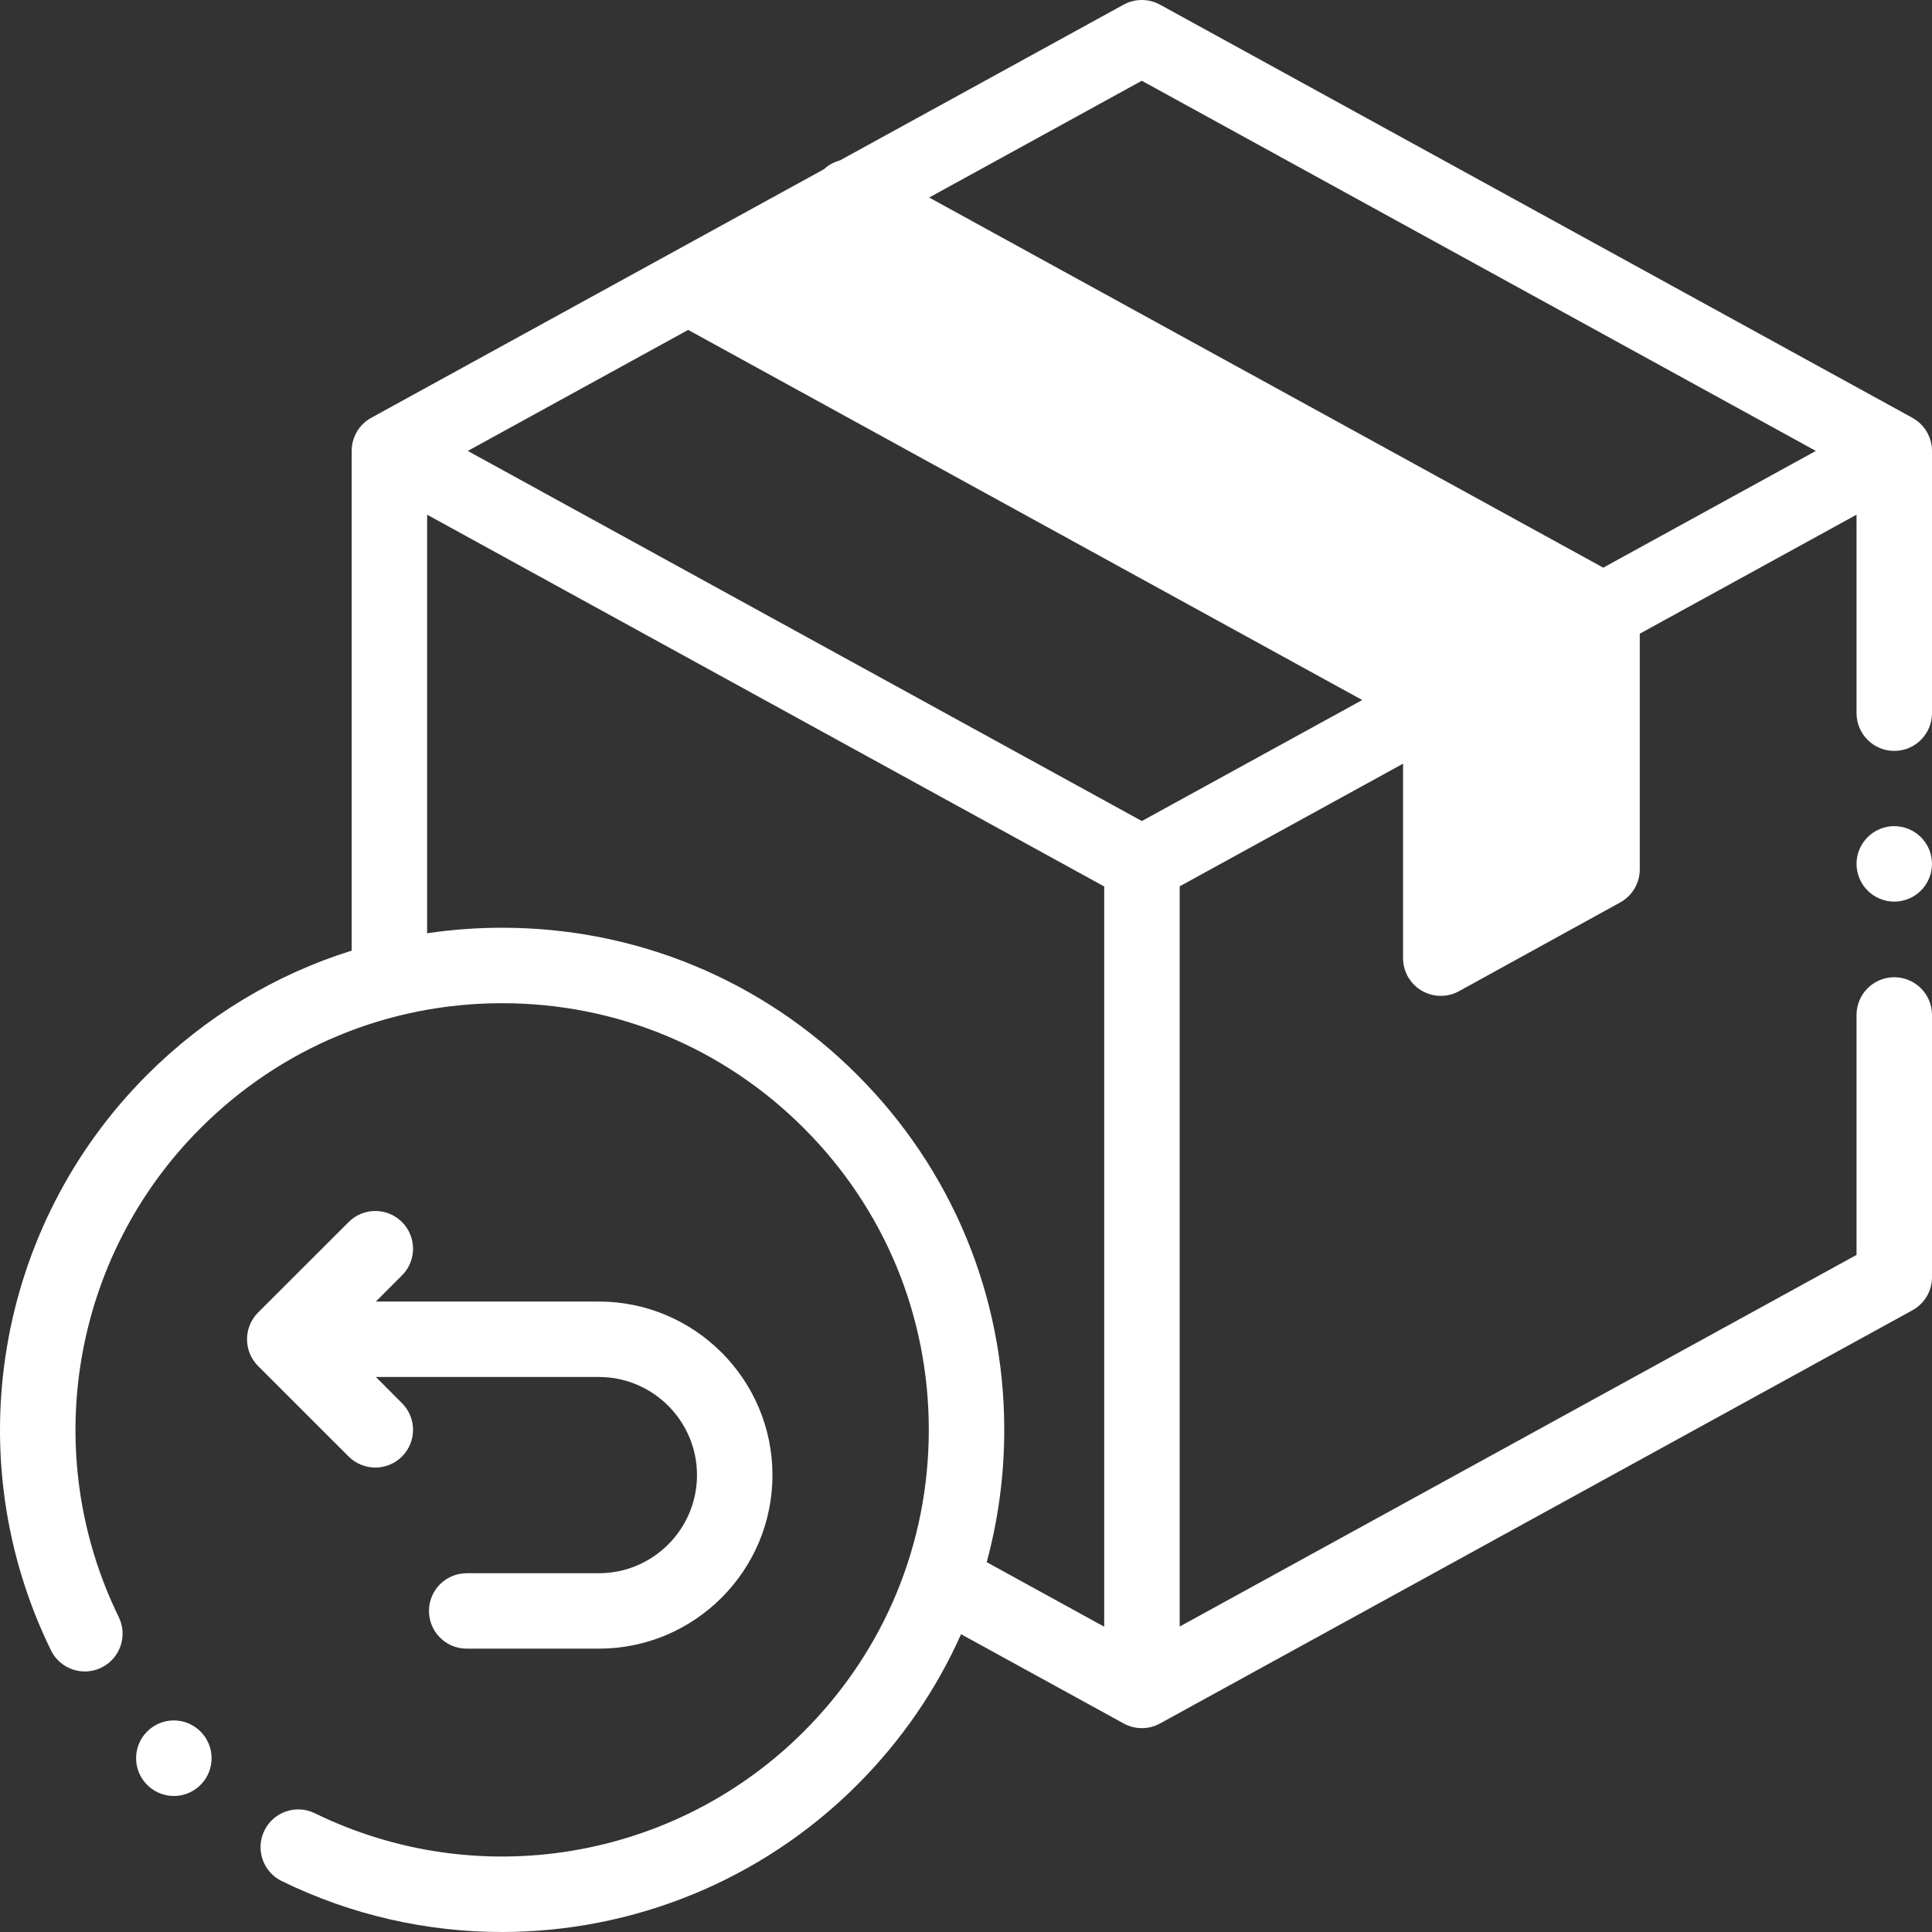
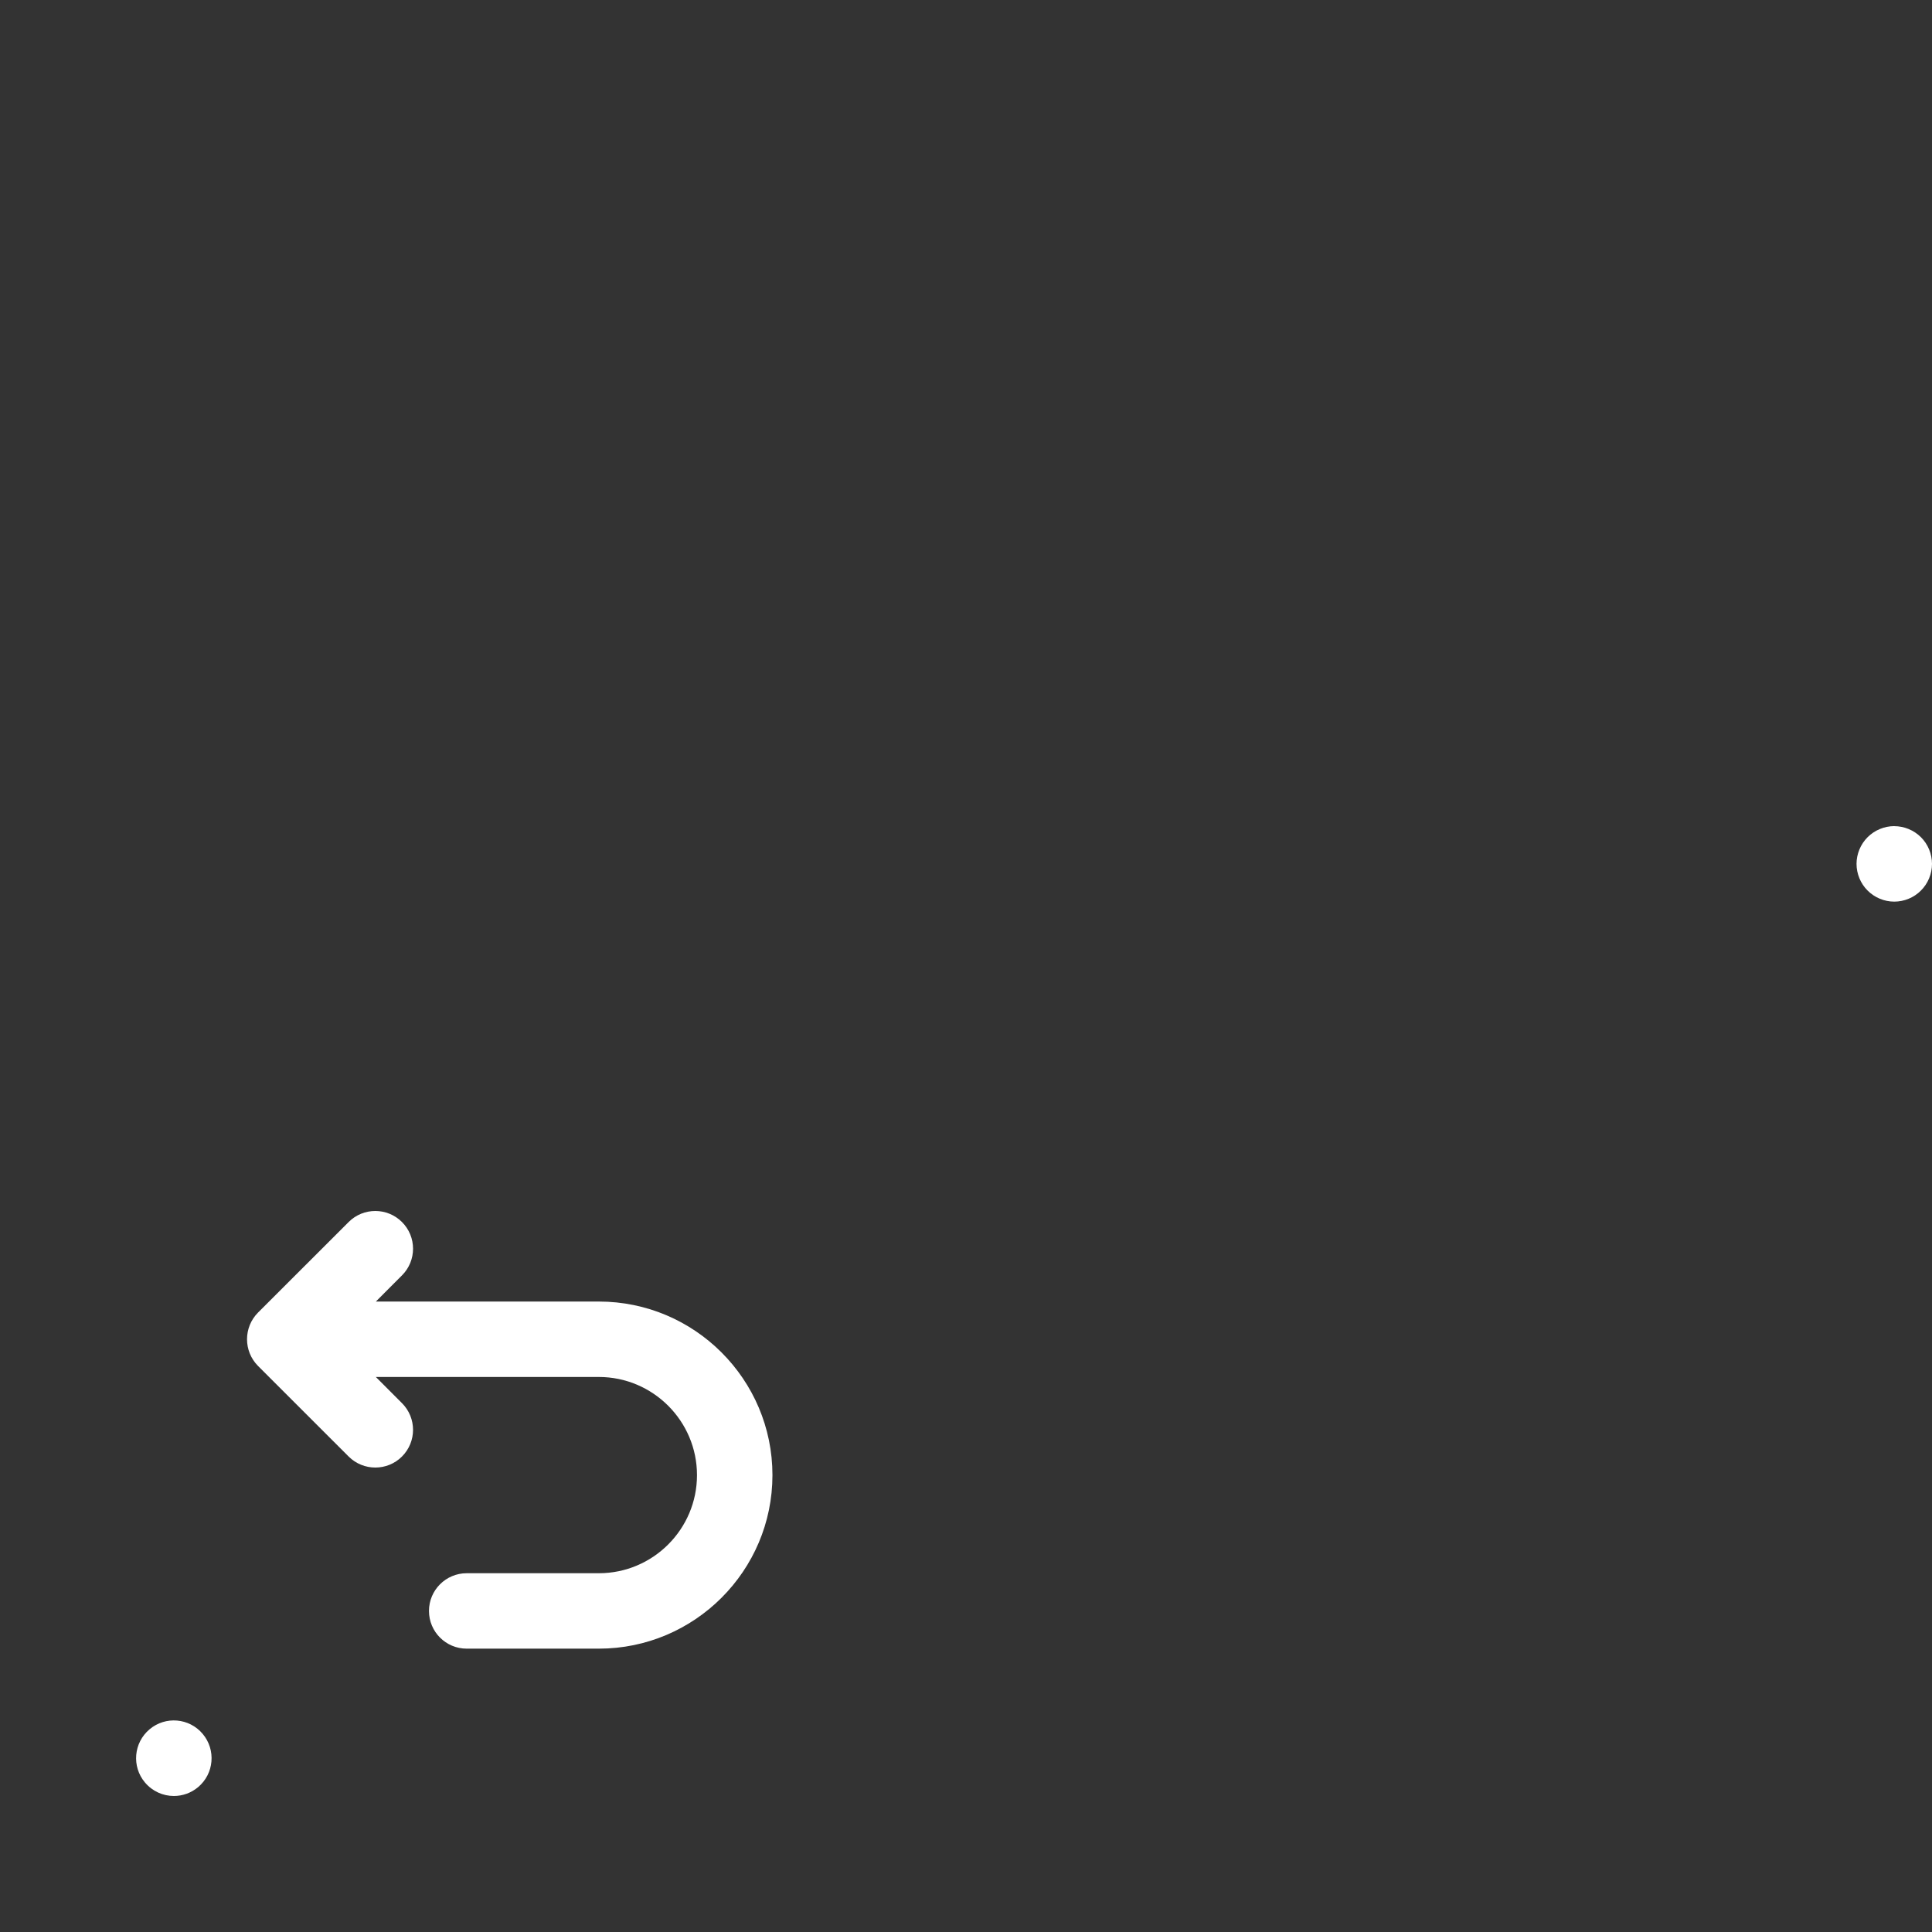
<svg xmlns="http://www.w3.org/2000/svg" width="50" height="50" viewBox="0 0 50 50">
  <rect x="0" y="0" width="50" height="50" fill="#333333" stroke="none" />
  <g fill="none" fill-rule="evenodd">
    <g fill="#FFF">
      <g>
        <g>
-           <path d="M18.725 7.432L22.421 5.169 41.511 16.012 41.511 22.484 37.607 24.479 37.607 18.511z" transform="translate(-252, -3374) translate(201, 3348) translate(51, 26)" />
-           <path fill-rule="nonzero" d="M49.493 10.813L30.02.12c-.292-.16-.647-.16-.94 0l-7.34 4.03c-.155.042-.3.12-.419.231L9.607 10.813c-.312.172-.506.5-.506.856v12.933c-1.976.618-3.787 1.708-5.293 3.214-3.924 3.924-4.925 9.91-2.49 14.893.237.485.822.686 1.306.449.485-.237.686-.822.45-1.306-2.07-4.235-1.22-9.32 2.115-12.655 2.086-2.086 4.858-3.234 7.807-3.234 2.95 0 5.722 1.148 7.807 3.234 2.086 2.085 3.234 4.858 3.234 7.807 0 2.949-1.148 5.721-3.234 7.807-3.335 3.335-8.42 4.185-12.655 2.116-.484-.237-1.07-.036-1.306.448-.237.485-.036 1.07.449 1.307C9.106 49.569 11.054 50 12.988 50c3.373 0 6.702-1.313 9.196-3.808 1.144-1.144 2.048-2.464 2.688-3.899l4.208 2.31c.147.081.308.121.47.121.162 0 .324-.04.47-.12L49.493 33.91c.313-.172.507-.5.507-.856v-6.787c0-.54-.437-.976-.977-.976-.539 0-.976.437-.976.976v6.21L30.53 42.095V22.938l5.781-3.174v5.032c0 .346.182.666.48.841.153.09.325.136.497.136.161 0 .323-.04.47-.121l4.173-2.297c.312-.172.506-.5.506-.855v-6.1l5.61-3.08v5.136c0 .54.437.977.976.977.54 0 .977-.437.977-.977V11.67c0-.356-.194-.684-.507-.856zM29.55 2.09l17.444 9.58-5.502 3.021-17.445-9.579L29.55 2.09zm0 19.158L12.106 11.67l5.704-3.132 17.445 9.579-5.705 3.132zm7.734-4.246l-17.445-9.58 2.18-1.196 17.444 9.579-2.18 1.197zm-15.1 10.814c-2.454-2.454-5.717-3.806-9.188-3.806-.656 0-1.305.048-1.942.143V13.32l17.523 9.622v19.157l-3.041-1.67c.299-1.102.454-2.252.454-3.425 0-3.47-1.352-6.734-3.806-9.188zm18.3-5.893l-2.22 1.221v-4.452l2.22-1.22v4.45z" transform="translate(-252, -3374) translate(201, 3348) translate(51, 26)" />
          <path d="M49.023 21.38c-.256 0-.508.105-.69.287-.182.182-.286.433-.286.69 0 .257.104.509.286.69.182.183.434.287.69.287.257 0 .51-.104.69-.286.183-.182.287-.434.287-.69 0-.258-.104-.51-.286-.691-.182-.182-.434-.286-.69-.286zM9.713 37.98c.25 0 .5-.095.69-.285.382-.382.382-1 0-1.382l-.676-.677h5.771c1.4 0 2.54 1.14 2.54 2.54 0 1.4-1.14 2.539-2.54 2.539h-3.42c-.539 0-.976.437-.976.976 0 .54.437.976.976.976h3.42c2.477 0 4.493-2.015 4.493-4.491 0-2.477-2.016-4.492-4.493-4.492H9.727l.676-.677c.382-.381.382-1 0-1.381-.381-.381-1-.381-1.38 0l-2.345 2.343c-.38.382-.38 1 0 1.382l2.344 2.343c.19.19.44.286.69.286zM4.5 46.48c-.278 0-.554-.119-.747-.348l-.002-.002c-.347-.413-.293-1.029.12-1.376.412-.348 1.028-.294 1.375.119s.295 1.03-.118 1.377c-.183.154-.407.23-.629.23z" transform="translate(-252, -3374) translate(201, 3348) translate(51, 26)" />
        </g>
      </g>
    </g>
  </g>
</svg>